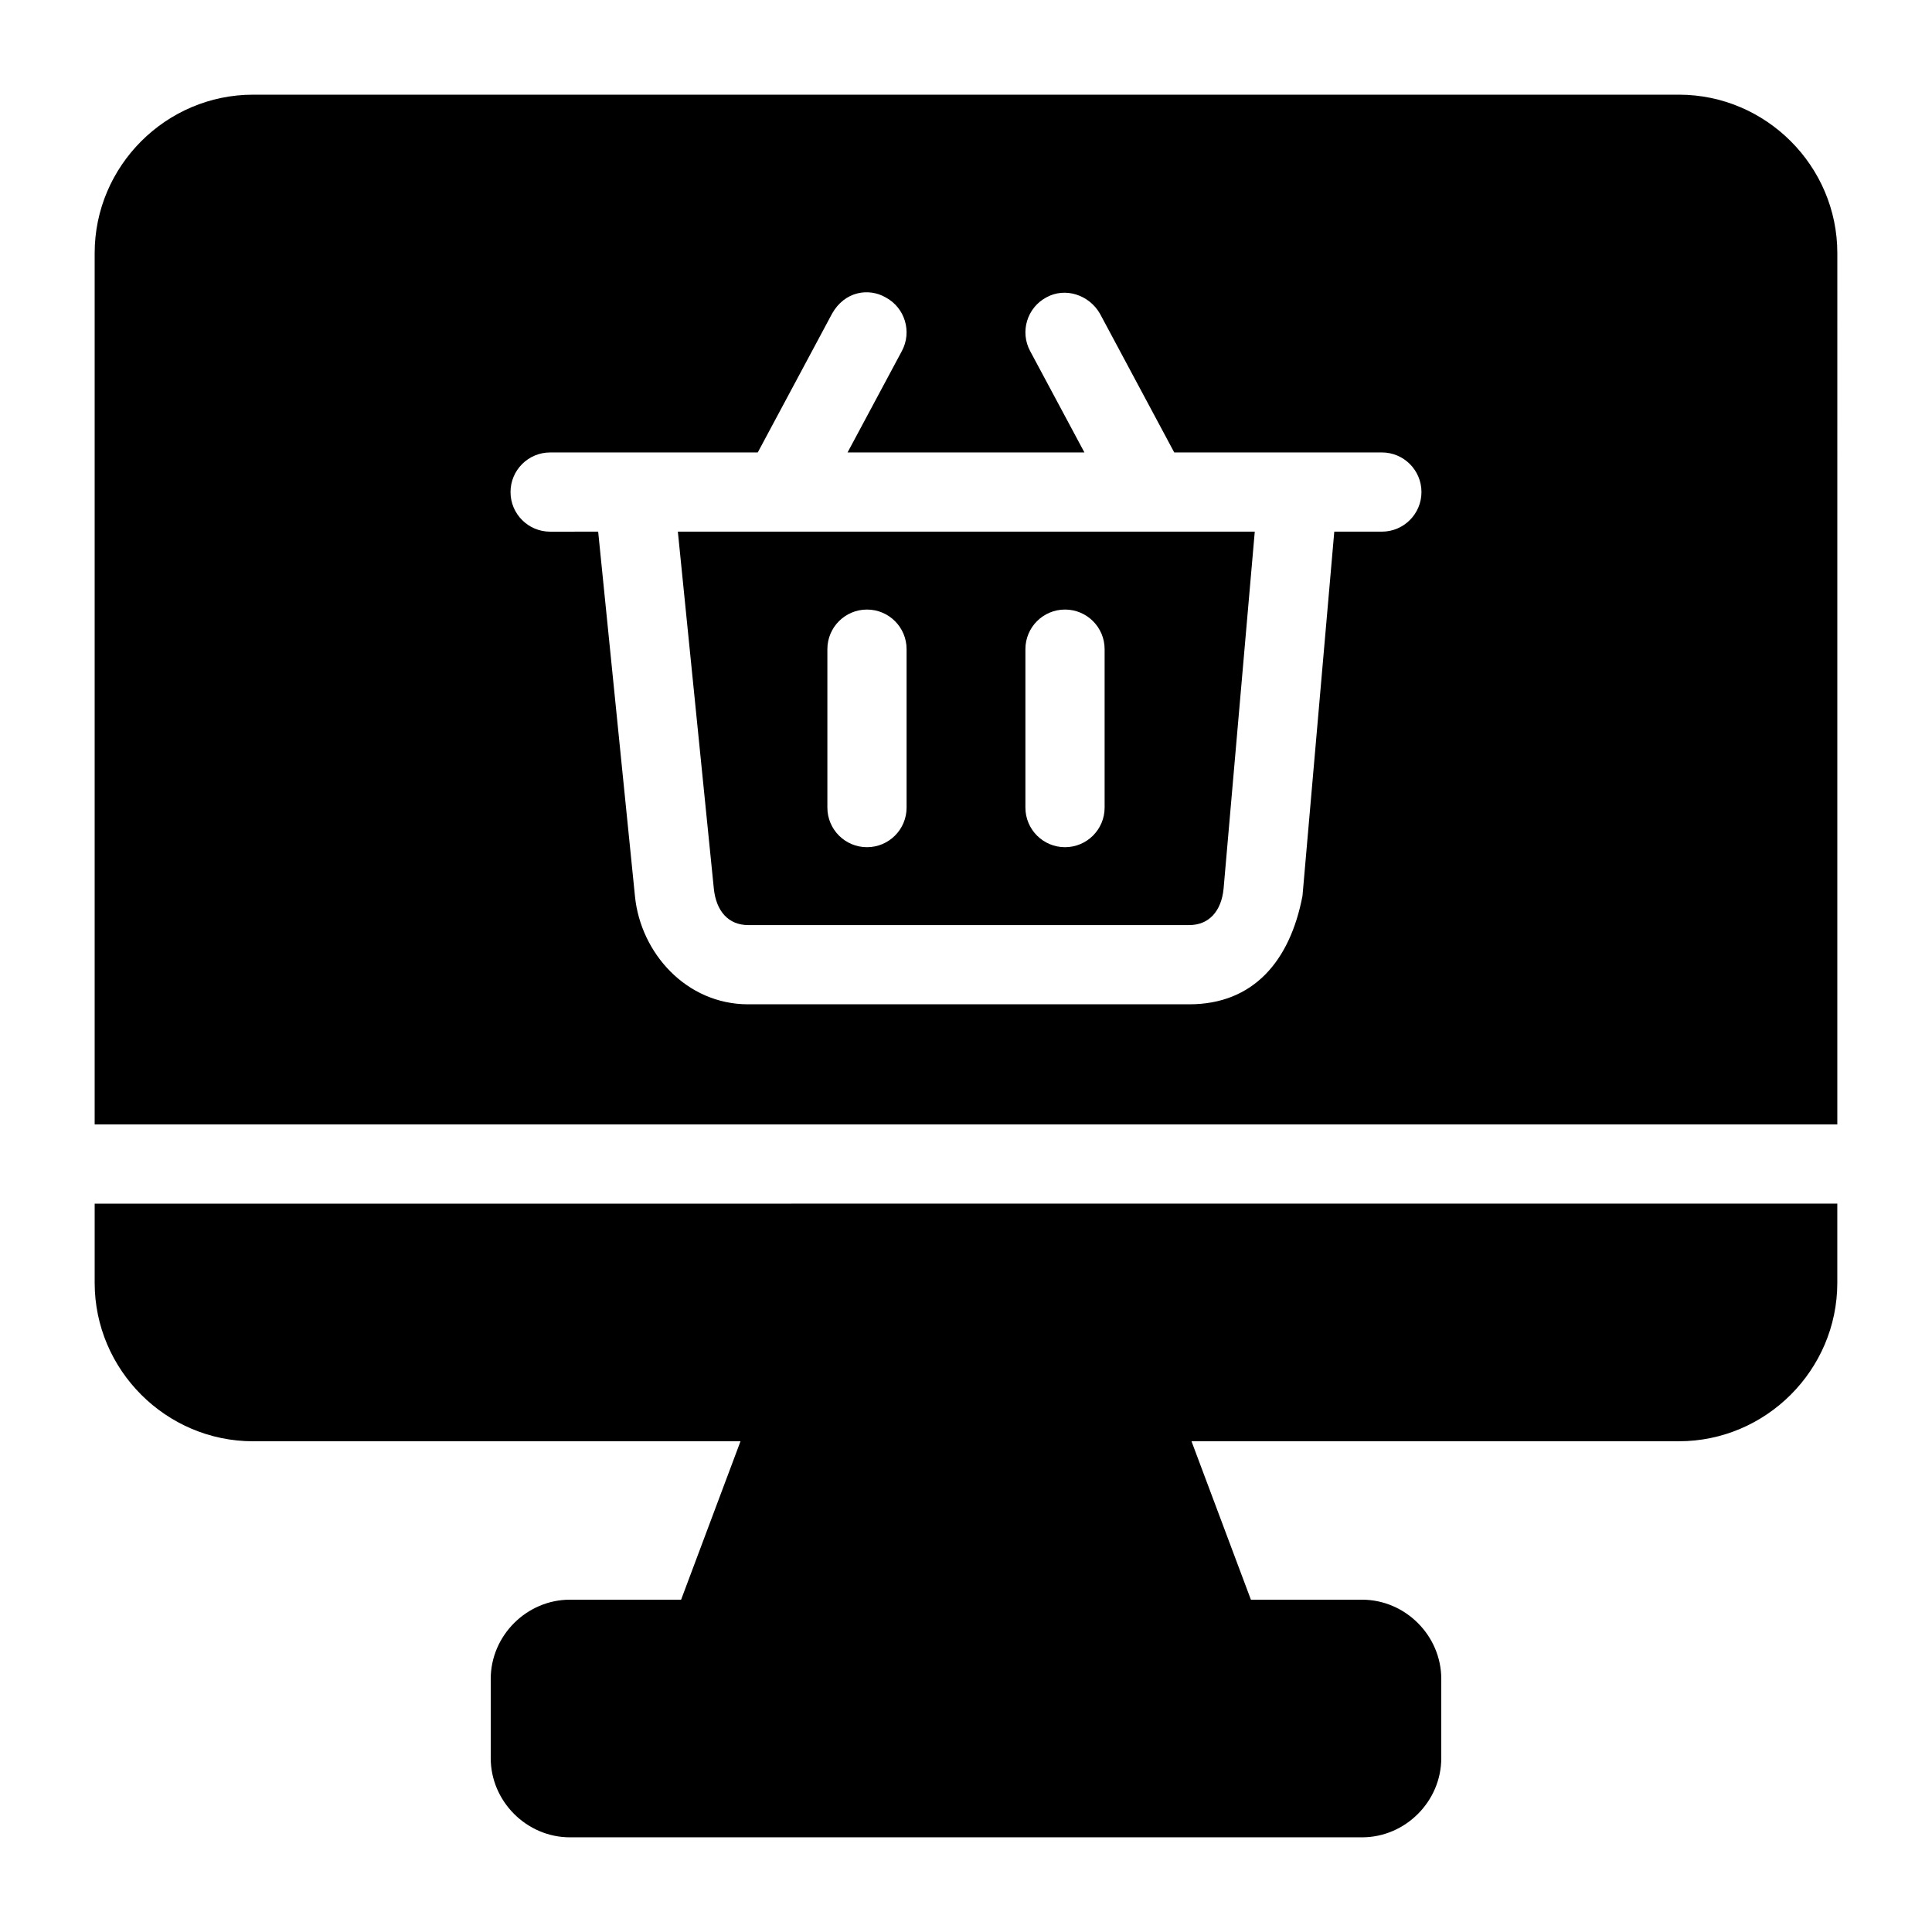
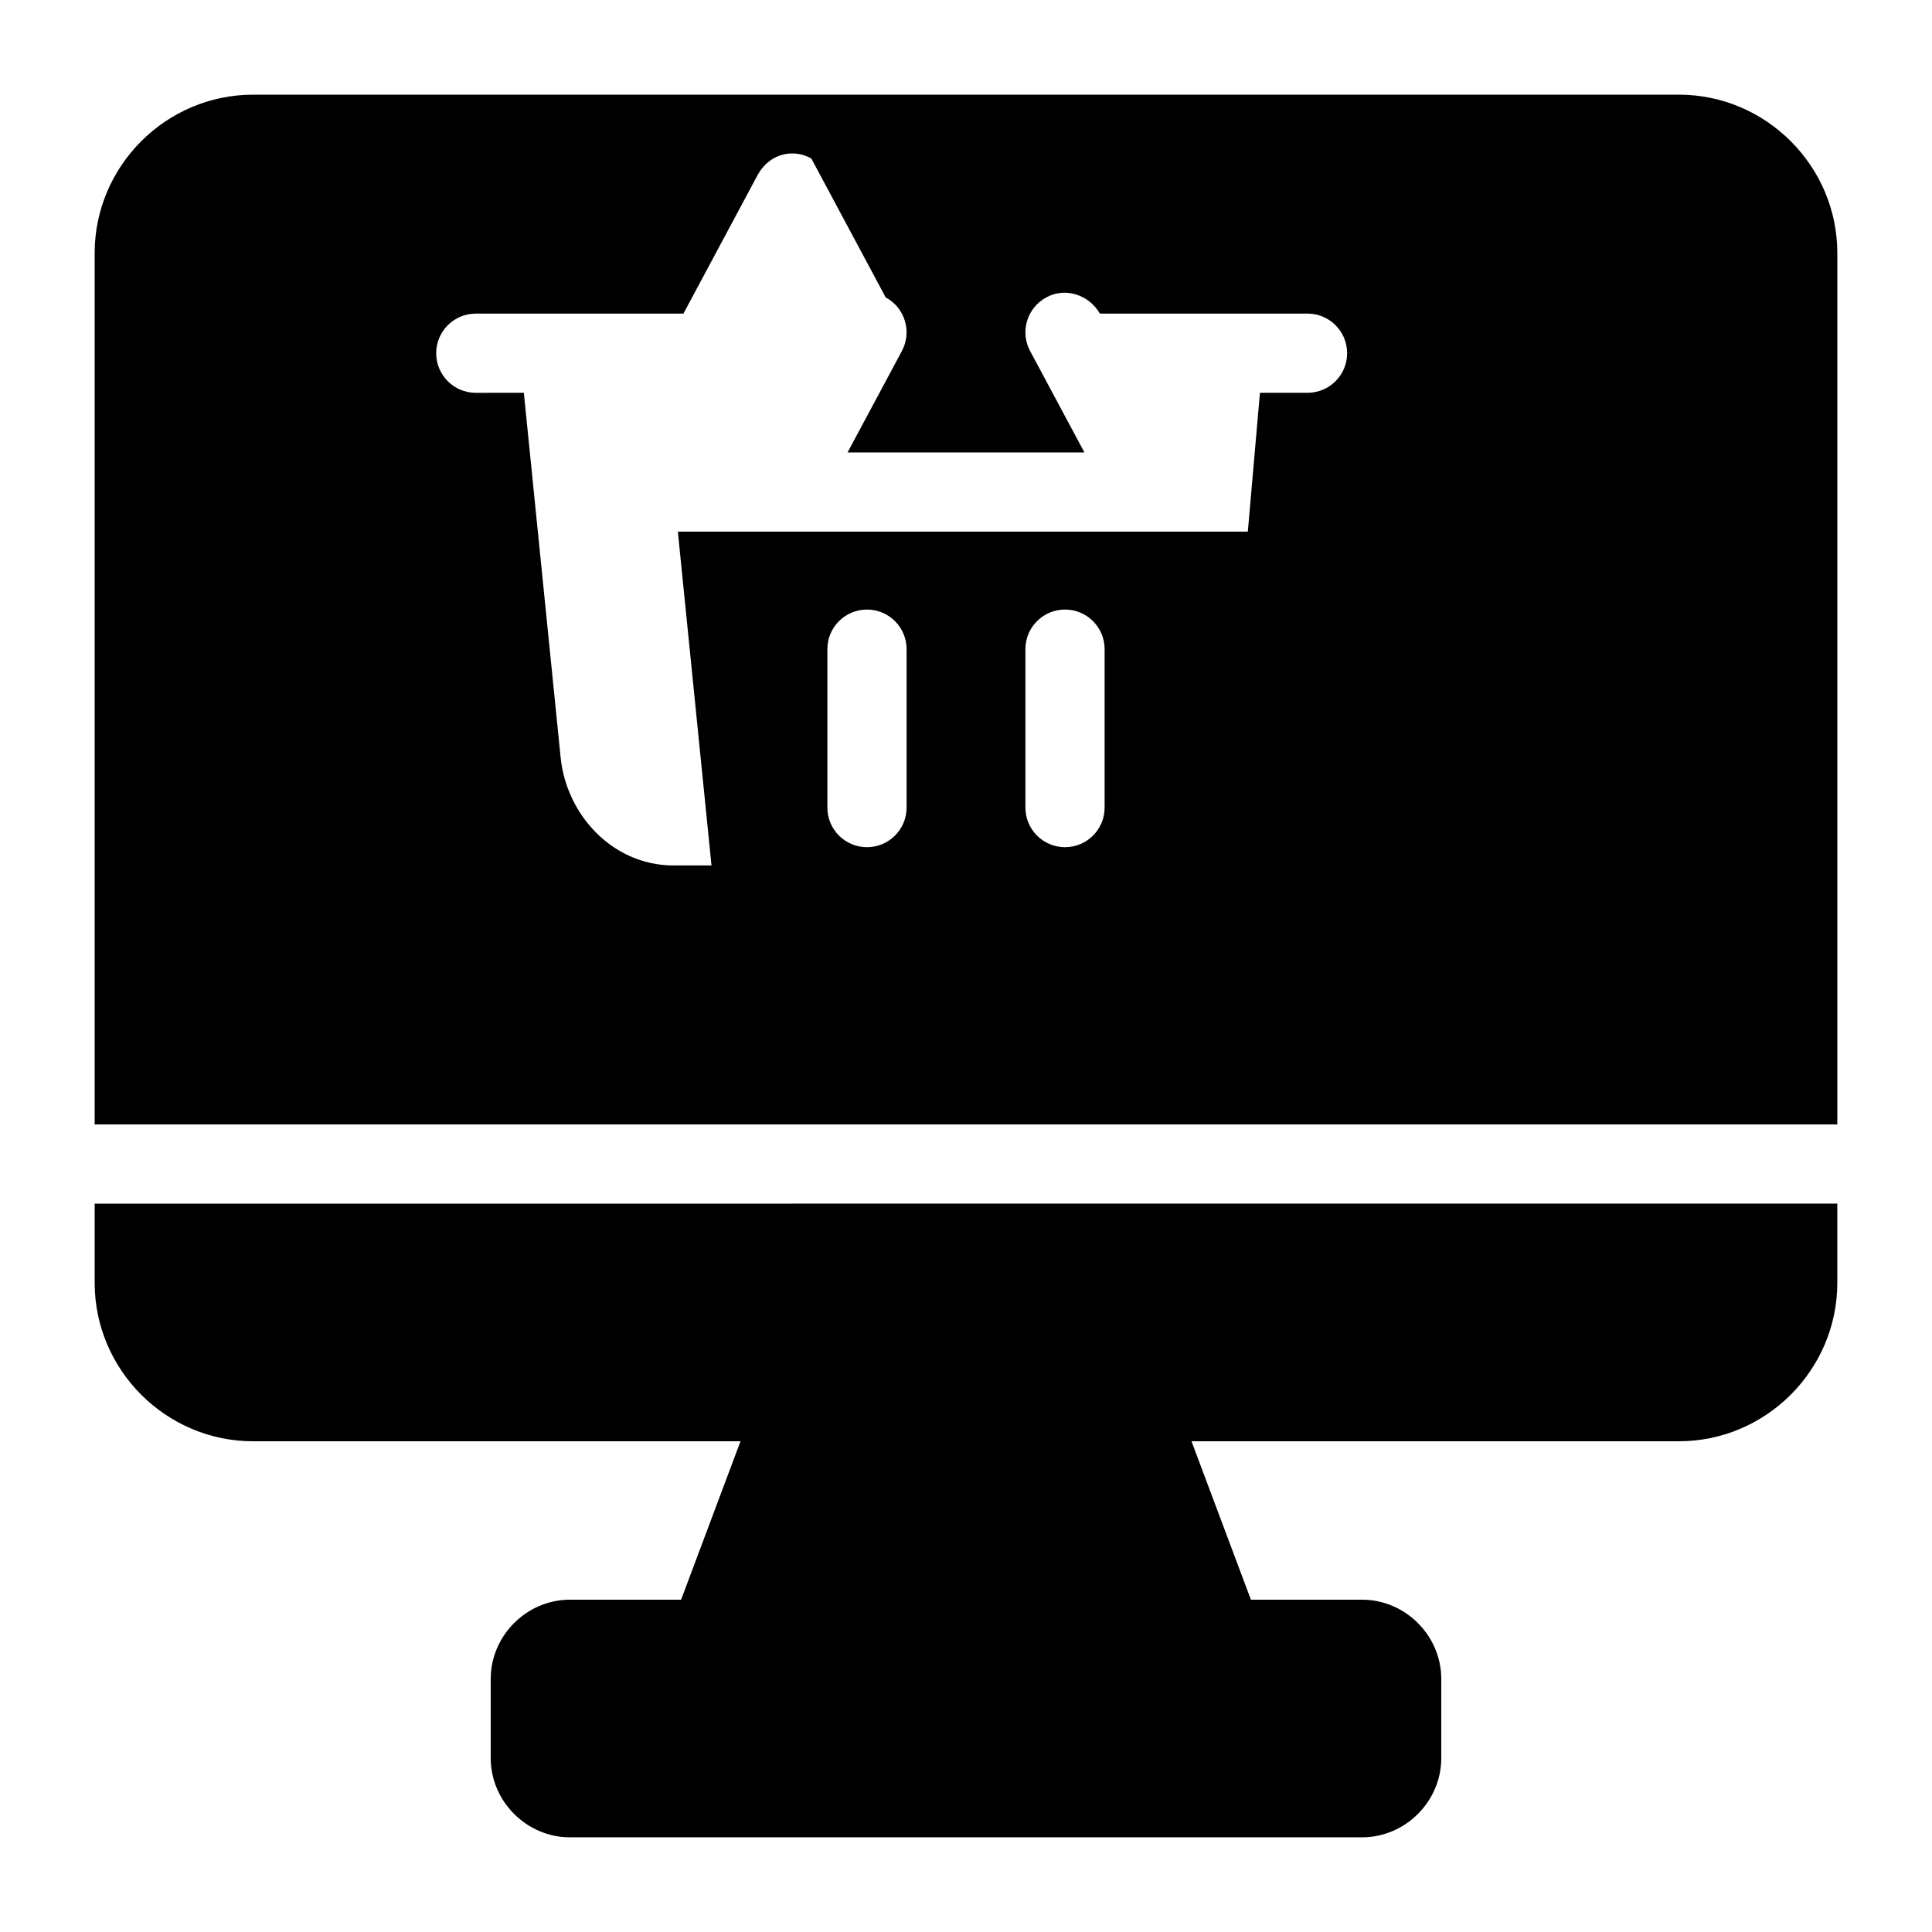
<svg xmlns="http://www.w3.org/2000/svg" fill="#000000" width="800px" height="800px" version="1.1" viewBox="144 144 512 512">
-   <path d="m211.07 169.09c-23.078 0-41.984 18.906-41.984 41.984v230.91h461.82l0.004-230.91c0-23.078-18.906-41.984-41.984-41.984zm167.65 53.73c5.106 2.742 7.023 9.102 4.285 14.207l-14.391 26.875h62.77l-14.391-26.875c-2.738-5.106-0.82-11.465 4.285-14.207 4.973-2.773 11.316-0.723 14.207 4.285l19.699 36.797h55.023c5.797 0 10.496 4.699 10.496 10.496s-4.699 10.496-10.496 10.496h-12.609l-8.426 96.535c-3.32 17.328-13.055 28.723-30.012 28.723h-116.89c-16.391 0-28.48-13.59-29.992-28.578l-9.758-96.68-12.73 0.004c-5.797 0-10.496-4.699-10.496-10.496 0-5.797 4.699-10.496 10.496-10.496h55.023l19.699-36.797c3.332-5.918 9.68-6.902 14.207-4.289zm-55.082 62.074 9.531 94.566c0.609 6.031 3.894 9.695 9.102 9.695h116.89c5.211 0 8.523-3.672 9.102-9.656l8.262-94.609zm50.121 20.645c5.797 0 10.496 4.699 10.496 10.496v41.984c0 5.797-4.699 10.496-10.496 10.496-5.797 0-10.496-4.699-10.496-10.496v-41.984c0-5.797 4.699-10.496 10.496-10.496zm52.48 0c5.797 0 10.496 4.699 10.496 10.496v41.984c0 5.797-4.699 10.496-10.496 10.496s-10.496-4.699-10.496-10.496v-41.984c0-5.797 4.699-10.496 10.496-10.496zm-257.15 157.44v20.992c0 23.078 18.906 41.984 41.984 41.984h129.17l-15.742 41.984-29.461-0.004c-11.469 0-20.992 9.523-20.992 20.992v20.992c0 11.469 9.523 20.992 20.992 20.992h209.92c11.469 0 20.992-9.523 20.992-20.992v-20.992c0-11.469-9.523-20.992-20.992-20.992h-29.457l-15.742-41.984h129.16c23.078 0 41.984-18.906 41.984-41.984v-20.992z" />
+   <path d="m211.07 169.09c-23.078 0-41.984 18.906-41.984 41.984v230.91h461.82l0.004-230.91c0-23.078-18.906-41.984-41.984-41.984zm167.65 53.73c5.106 2.742 7.023 9.102 4.285 14.207l-14.391 26.875h62.77l-14.391-26.875c-2.738-5.106-0.82-11.465 4.285-14.207 4.973-2.773 11.316-0.723 14.207 4.285h55.023c5.797 0 10.496 4.699 10.496 10.496s-4.699 10.496-10.496 10.496h-12.609l-8.426 96.535c-3.32 17.328-13.055 28.723-30.012 28.723h-116.89c-16.391 0-28.48-13.59-29.992-28.578l-9.758-96.68-12.73 0.004c-5.797 0-10.496-4.699-10.496-10.496 0-5.797 4.699-10.496 10.496-10.496h55.023l19.699-36.797c3.332-5.918 9.68-6.902 14.207-4.289zm-55.082 62.074 9.531 94.566c0.609 6.031 3.894 9.695 9.102 9.695h116.89c5.211 0 8.523-3.672 9.102-9.656l8.262-94.609zm50.121 20.645c5.797 0 10.496 4.699 10.496 10.496v41.984c0 5.797-4.699 10.496-10.496 10.496-5.797 0-10.496-4.699-10.496-10.496v-41.984c0-5.797 4.699-10.496 10.496-10.496zm52.48 0c5.797 0 10.496 4.699 10.496 10.496v41.984c0 5.797-4.699 10.496-10.496 10.496s-10.496-4.699-10.496-10.496v-41.984c0-5.797 4.699-10.496 10.496-10.496zm-257.15 157.44v20.992c0 23.078 18.906 41.984 41.984 41.984h129.17l-15.742 41.984-29.461-0.004c-11.469 0-20.992 9.523-20.992 20.992v20.992c0 11.469 9.523 20.992 20.992 20.992h209.92c11.469 0 20.992-9.523 20.992-20.992v-20.992c0-11.469-9.523-20.992-20.992-20.992h-29.457l-15.742-41.984h129.16c23.078 0 41.984-18.906 41.984-41.984v-20.992z" />
</svg>